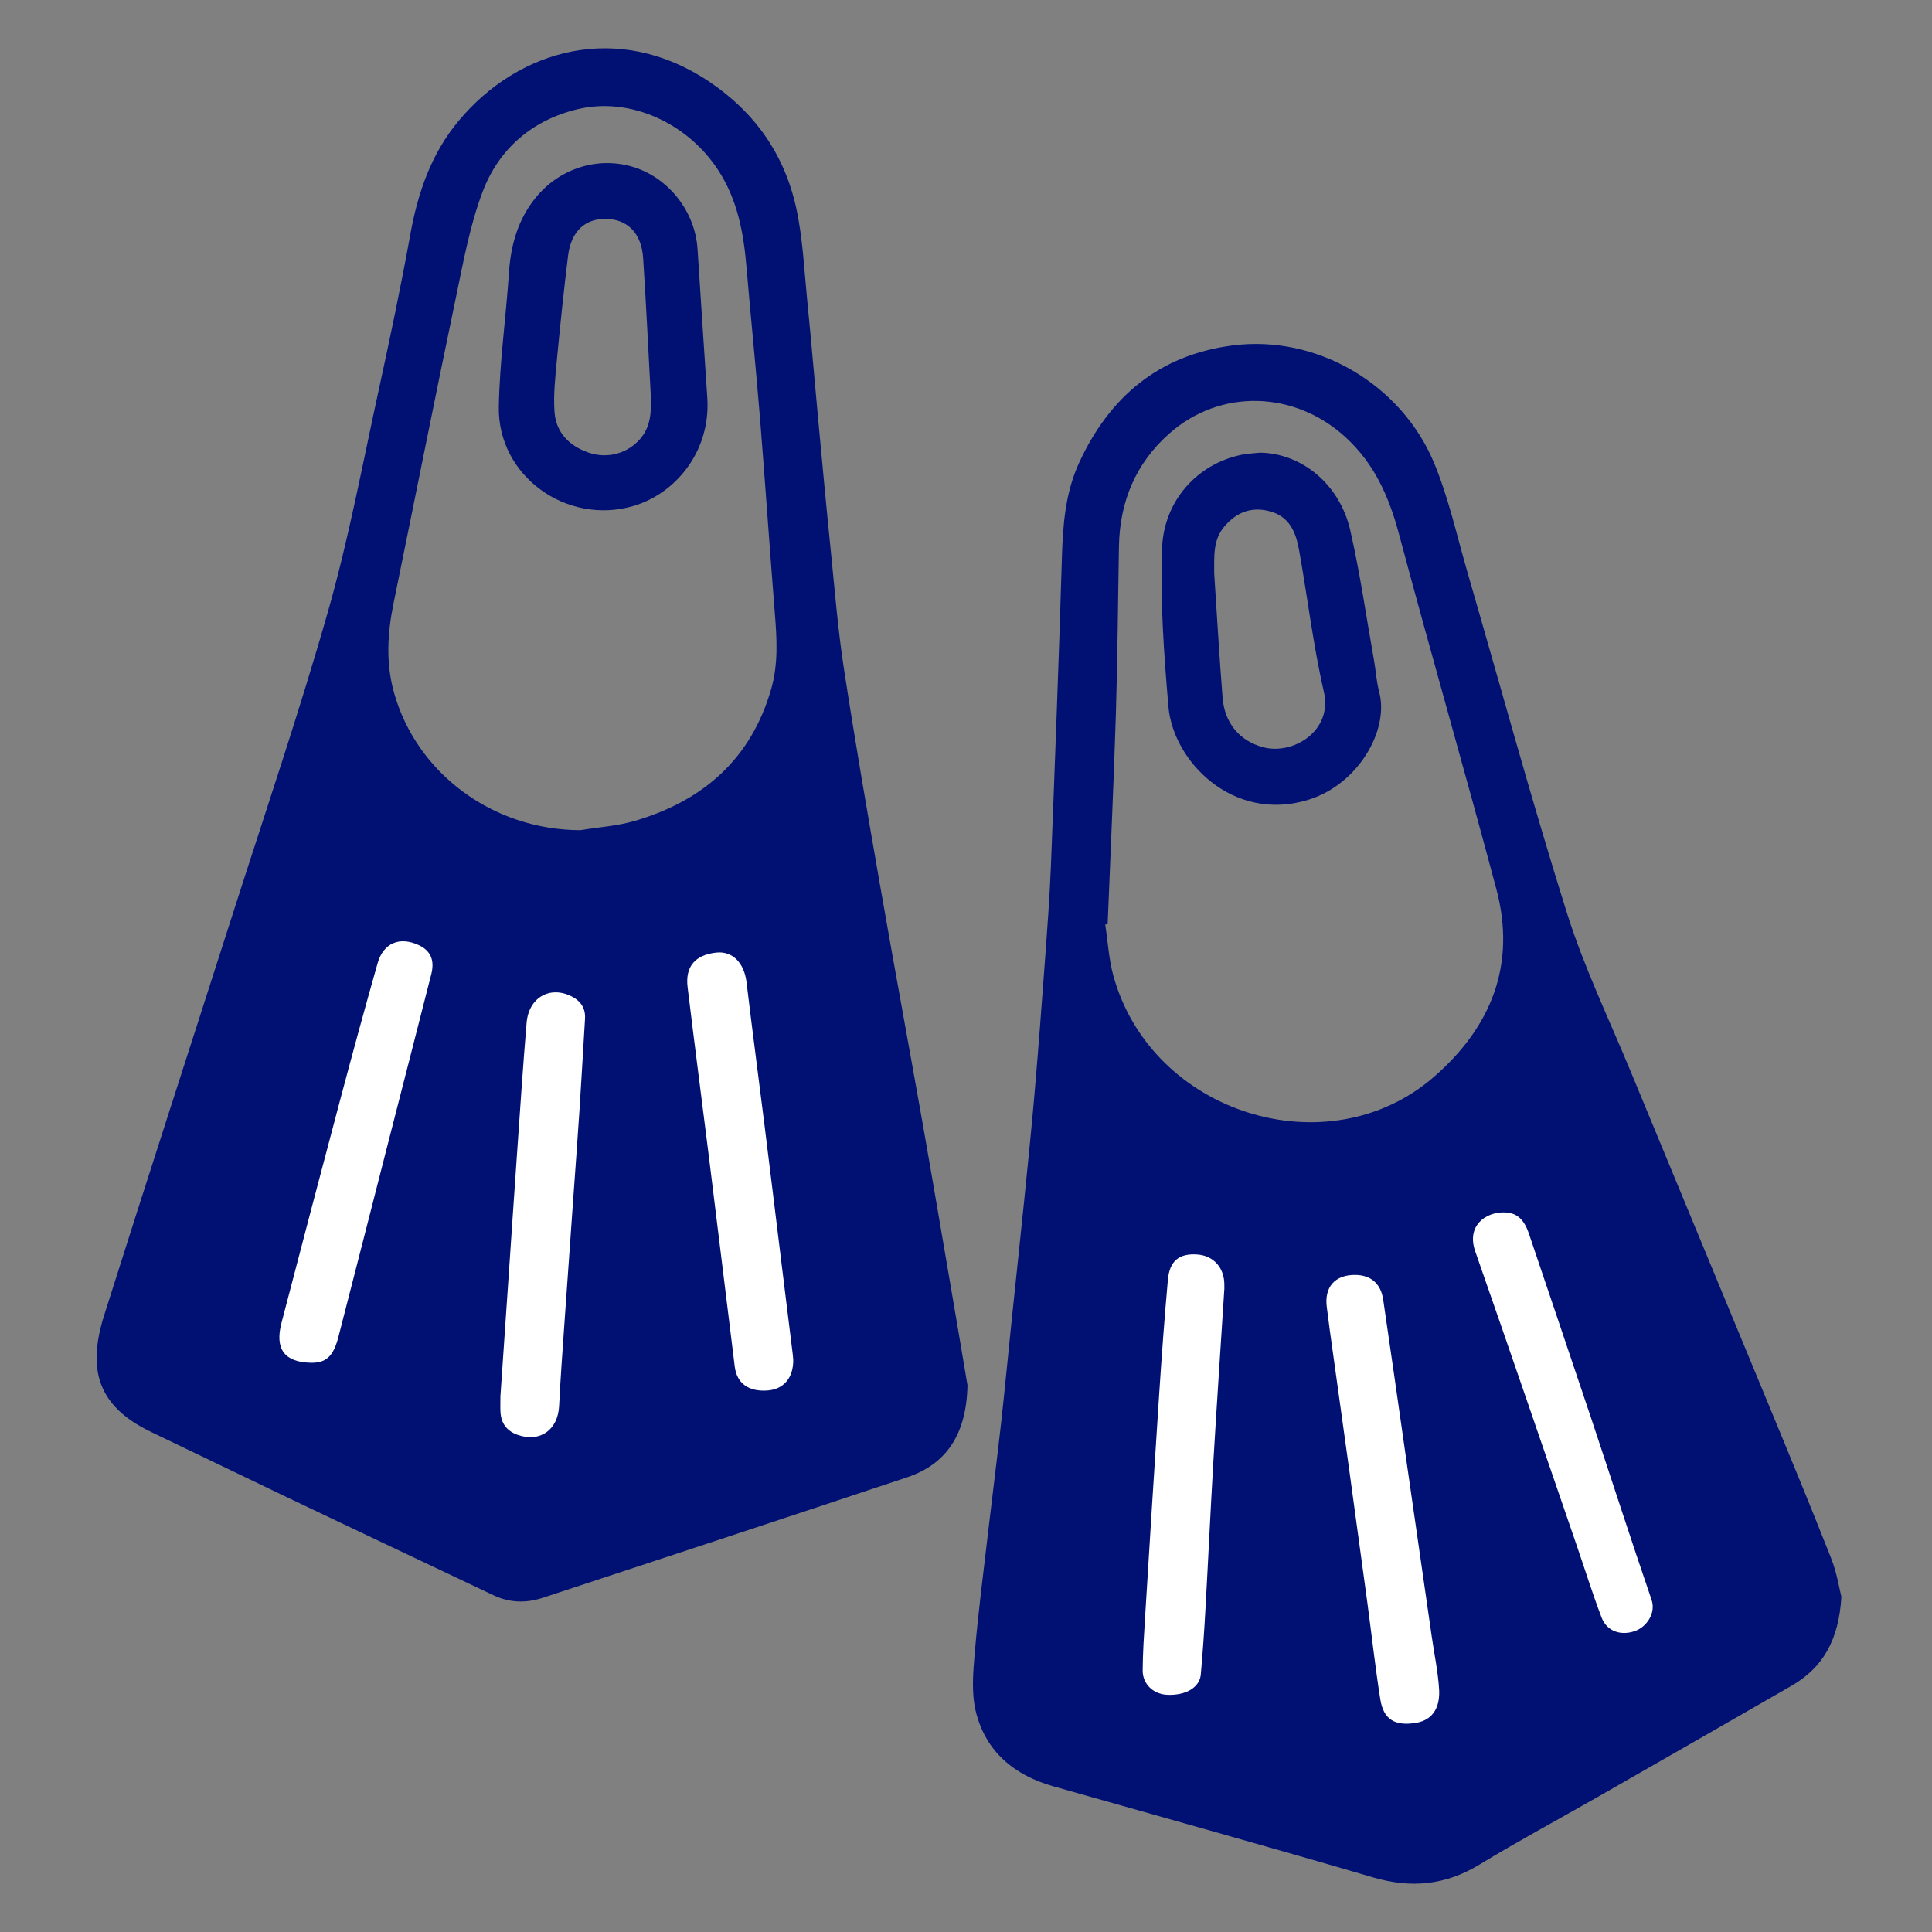
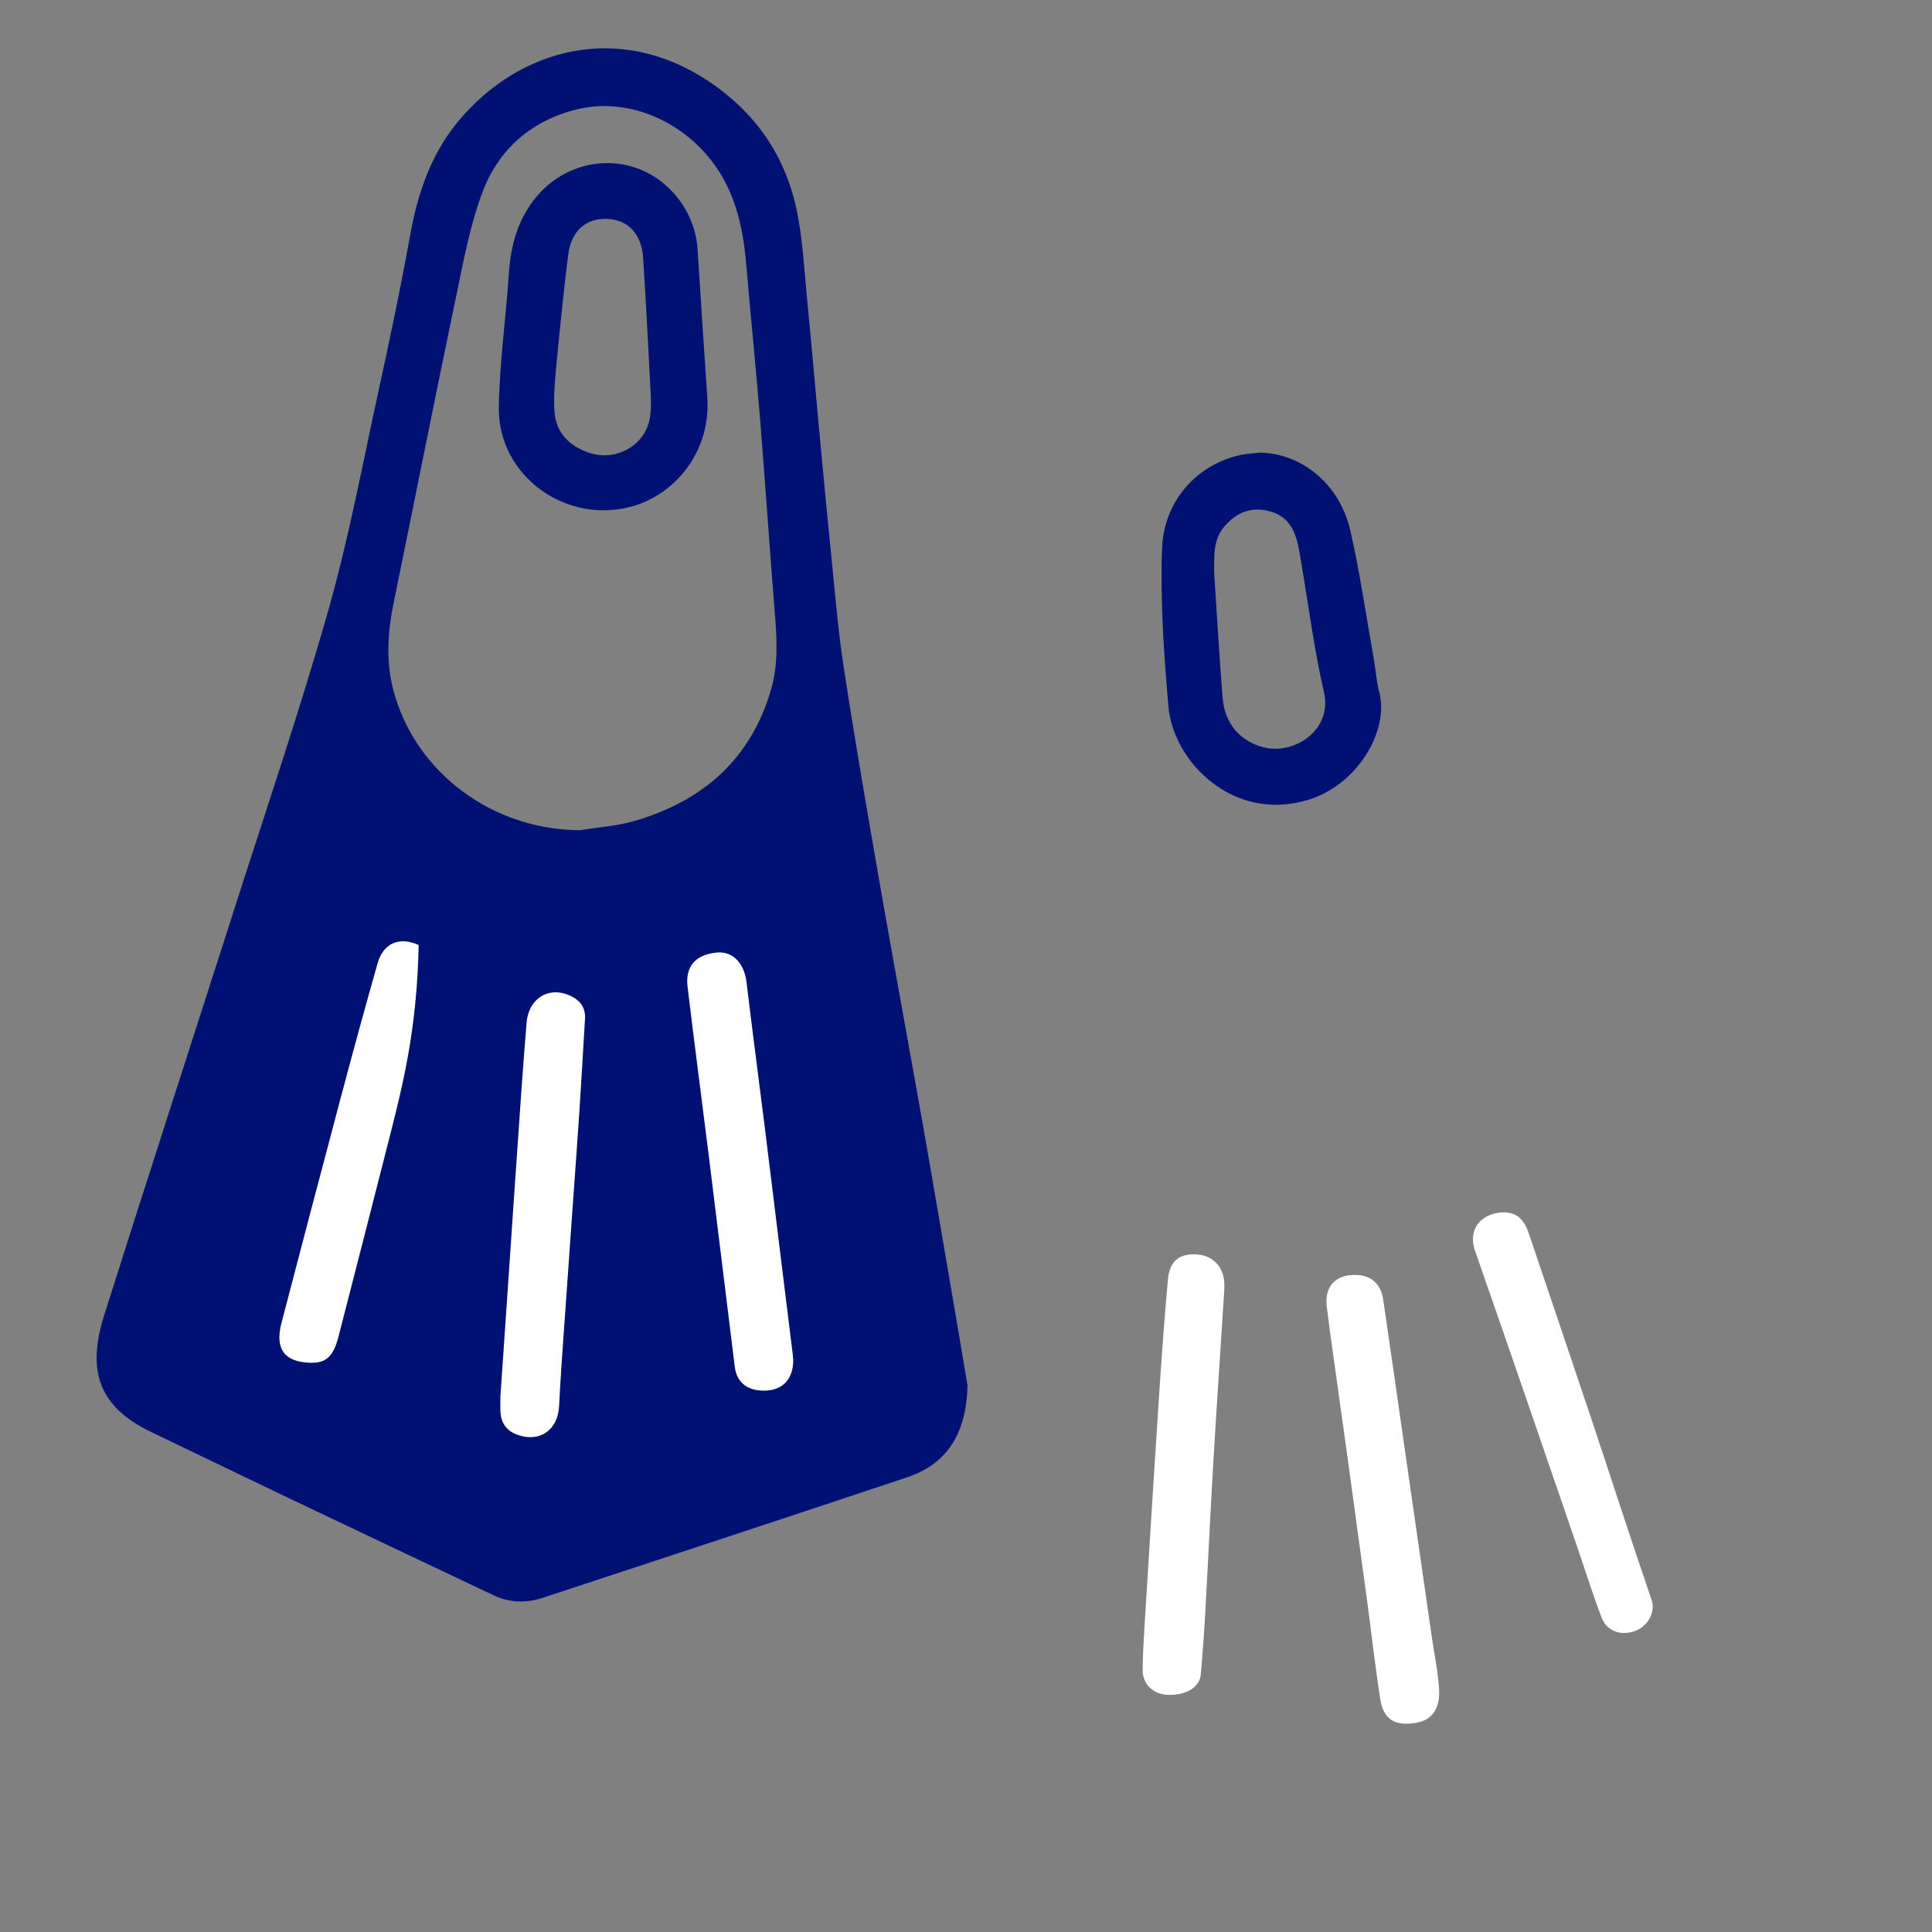
<svg xmlns="http://www.w3.org/2000/svg" width="60" height="60" viewBox="0 0 60 60" fill="none">
  <rect x="0" y="0" width="60" height="60" fill="#808080" stroke="none" />
  <g clip-path="url(#clip0_397_46)">
-     <path d="M57.186 49.589C57.107 50.934 56.611 51.794 55.63 52.358C53.63 53.509 51.628 54.656 49.625 55.802C48.398 56.503 47.153 57.173 45.945 57.907C44.893 58.545 43.83 58.651 42.653 58.307C39.347 57.338 36.028 56.415 32.713 55.476C31.495 55.131 30.611 54.398 30.306 53.157C30.164 52.579 30.22 51.935 30.272 51.329C30.377 50.102 30.536 48.879 30.678 47.654C30.812 46.503 30.96 45.354 31.089 44.202C31.203 43.18 31.299 42.156 31.405 41.134C31.533 39.896 31.667 38.658 31.793 37.419C31.909 36.276 32.027 35.133 32.126 33.989C32.244 32.627 32.347 31.264 32.447 29.901C32.52 28.899 32.597 27.896 32.637 26.893C32.762 23.696 32.884 20.499 32.979 17.302C33.009 16.29 33.086 15.297 33.514 14.369C34.456 12.326 35.987 11.032 38.261 10.731C40.909 10.38 43.532 11.951 44.54 14.385C44.994 15.48 45.249 16.658 45.582 17.803C46.602 21.317 47.561 24.85 48.658 28.34C49.191 30.035 49.972 31.653 50.653 33.301C52.082 36.764 53.522 40.224 54.952 43.686C55.601 45.256 56.251 46.825 56.872 48.406C57.046 48.847 57.119 49.328 57.186 49.589V49.589ZM34.399 28.701C34.374 28.703 34.349 28.707 34.324 28.71C34.406 29.245 34.435 29.794 34.579 30.312C35.77 34.594 41.245 36.296 44.529 33.446C46.316 31.894 47.094 29.952 46.47 27.609C45.487 23.923 44.428 20.257 43.443 16.571C43.135 15.421 42.683 14.401 41.789 13.58C40.213 12.134 37.904 12.057 36.312 13.466C35.27 14.389 34.775 15.577 34.75 16.964C34.719 18.697 34.708 20.431 34.655 22.163C34.587 24.343 34.486 26.522 34.399 28.701L34.399 28.701Z" fill="#001073" />
    <path d="M30.046 43.02C30.016 44.556 29.381 45.475 28.171 45.879C24.401 47.138 20.625 48.38 16.849 49.623C16.338 49.791 15.825 49.778 15.331 49.544C13.195 48.532 11.058 47.521 8.924 46.504C7.519 45.834 6.12 45.152 4.715 44.482C3.829 44.059 3.114 43.46 3.013 42.435C2.961 41.916 3.074 41.352 3.235 40.846C4.556 36.669 5.91 32.502 7.246 28.328C8.243 25.211 9.298 22.11 10.194 18.963C10.832 16.718 11.26 14.413 11.758 12.129C12.11 10.516 12.451 8.899 12.744 7.274C12.978 5.979 13.393 4.773 14.241 3.756C16.11 1.513 19.205 0.646 22.025 2.536C23.453 3.494 24.365 4.807 24.728 6.463C24.933 7.402 24.974 8.378 25.07 9.34C25.196 10.603 25.301 11.868 25.419 13.131C25.544 14.467 25.668 15.804 25.804 17.139C25.926 18.341 26.022 19.549 26.205 20.742C26.552 23.007 26.943 25.265 27.336 27.522C27.773 30.027 28.237 32.528 28.679 35.033C29.038 37.076 29.383 39.121 29.733 41.165C29.853 41.866 29.969 42.567 30.046 43.02L30.046 43.02ZM18.023 25.782C18.593 25.688 19.18 25.653 19.729 25.49C21.836 24.865 23.322 23.575 23.948 21.405C24.175 20.62 24.126 19.828 24.062 19.029C23.901 17.014 23.765 14.997 23.602 12.982C23.475 11.416 23.315 9.852 23.182 8.286C23.092 7.217 22.901 6.192 22.294 5.268C21.34 3.817 19.566 3.002 17.938 3.391C16.531 3.727 15.497 4.617 14.99 5.95C14.596 6.988 14.395 8.104 14.167 9.198C13.504 12.371 12.874 15.55 12.224 18.726C12.032 19.663 11.976 20.589 12.24 21.524C12.941 24.003 15.287 25.775 18.023 25.782H18.023Z" fill="#001073" />
    <path d="M42.095 39.594C42.571 39.6 42.882 39.861 42.956 40.358C43.21 42.077 43.453 43.798 43.7 45.519C43.955 47.287 44.209 49.056 44.464 50.824C44.543 51.373 44.66 51.92 44.693 52.472C44.72 52.937 44.564 53.416 43.959 53.508C43.313 53.607 42.965 53.399 42.866 52.77C42.708 51.768 42.597 50.758 42.462 49.753C42.275 48.366 42.085 46.98 41.894 45.593C41.698 44.171 41.498 42.749 41.3 41.327C41.267 41.088 41.241 40.848 41.207 40.609C41.118 39.974 41.455 39.586 42.095 39.594V39.594Z" fill="white" />
    <path d="M38.022 40.044C37.907 41.843 37.786 43.642 37.679 45.442C37.589 46.977 37.519 48.513 37.432 50.048C37.396 50.7 37.349 51.352 37.292 52.003C37.256 52.406 36.828 52.657 36.255 52.634C35.823 52.617 35.485 52.307 35.487 51.878C35.49 51.345 35.525 50.813 35.558 50.281C35.7 47.974 35.843 45.666 35.995 43.36C36.075 42.153 36.161 40.947 36.27 39.743C36.323 39.155 36.623 38.922 37.177 38.959C37.686 38.993 38.024 39.368 38.023 39.898C38.023 39.946 38.023 39.995 38.023 40.044H38.022Z" fill="white" />
    <path d="M46.691 37.652C47.093 37.65 47.326 37.852 47.481 38.312C48.119 40.207 48.764 42.099 49.398 43.995C50.031 45.89 50.642 47.792 51.29 49.681C51.432 50.094 51.143 50.509 50.804 50.642C50.357 50.817 49.905 50.668 49.74 50.237C49.461 49.507 49.228 48.758 48.974 48.018C47.924 44.967 46.882 41.913 45.816 38.867C45.535 38.065 46.134 37.652 46.691 37.651V37.652Z" fill="white" />
    <path d="M39.125 14.058C40.419 14.073 41.605 15.03 41.935 16.474C42.241 17.812 42.434 19.177 42.675 20.53C42.731 20.851 42.749 21.181 42.833 21.494C43.147 22.675 42.181 24.367 40.62 24.842C38.286 25.551 36.433 23.641 36.287 21.947C36.147 20.312 36.028 18.662 36.089 17.026C36.144 15.55 37.18 14.411 38.551 14.125C38.739 14.086 38.934 14.08 39.126 14.058L39.125 14.058ZM37.707 17.793C37.792 19.083 37.866 20.374 37.968 21.662C38.031 22.466 38.503 23.01 39.223 23.205C40.155 23.458 41.393 22.7 41.116 21.492C40.782 20.04 40.607 18.552 40.344 17.083C40.246 16.535 40.05 16.034 39.419 15.874C38.852 15.729 38.401 15.914 38.031 16.342C37.662 16.769 37.711 17.284 37.708 17.793H37.707Z" fill="#001073" />
    <path d="M15.541 43.36C15.625 42.142 15.713 40.863 15.8 39.583C15.885 38.34 15.967 37.096 16.055 35.853C16.151 34.489 16.239 33.124 16.354 31.762C16.421 30.976 17.082 30.605 17.75 30.943C18.038 31.089 18.188 31.312 18.168 31.641C18.111 32.582 18.058 33.524 17.997 34.465C17.935 35.407 17.865 36.348 17.798 37.289C17.705 38.604 17.61 39.919 17.519 41.234C17.463 42.042 17.403 42.85 17.364 43.659C17.329 44.408 16.769 44.807 16.073 44.56C15.74 44.442 15.565 44.206 15.543 43.858C15.534 43.713 15.541 43.568 15.541 43.36H15.541Z" fill="white" />
    <path d="M24.635 42.233C24.639 42.808 24.325 43.15 23.825 43.184C23.244 43.222 22.883 42.961 22.818 42.44C22.548 40.261 22.284 38.082 22.013 35.903C21.795 34.154 21.565 32.406 21.354 30.656C21.276 30.014 21.592 29.654 22.244 29.583C22.753 29.528 23.113 29.906 23.185 30.511C23.361 31.986 23.558 33.458 23.741 34.931C23.921 36.369 24.095 37.808 24.272 39.246C24.387 40.18 24.503 41.114 24.618 42.048C24.628 42.132 24.633 42.217 24.634 42.233L24.635 42.233Z" fill="white" />
-     <path d="M9.645 42.322C8.833 42.302 8.53 41.895 8.742 41.083C9.345 38.775 9.95 36.468 10.563 34.162C10.94 32.743 11.326 31.326 11.727 29.914C11.905 29.285 12.413 29.076 13.002 29.35C13.369 29.52 13.505 29.816 13.394 30.253C12.95 32.003 12.498 33.752 12.051 35.502C11.537 37.509 11.028 39.516 10.509 41.522C10.352 42.131 10.12 42.333 9.645 42.322H9.645Z" fill="white" />
+     <path d="M9.645 42.322C8.833 42.302 8.53 41.895 8.742 41.083C9.345 38.775 9.95 36.468 10.563 34.162C10.94 32.743 11.326 31.326 11.727 29.914C11.905 29.285 12.413 29.076 13.002 29.35C12.95 32.003 12.498 33.752 12.051 35.502C11.537 37.509 11.028 39.516 10.509 41.522C10.352 42.131 10.12 42.333 9.645 42.322H9.645Z" fill="white" />
    <path d="M21.969 12.405C22.052 14.052 20.962 15.338 19.665 15.716C17.597 16.318 15.454 14.784 15.491 12.636C15.515 11.248 15.713 9.864 15.805 8.477C15.862 7.611 16.082 6.819 16.639 6.135C17.388 5.217 18.596 4.843 19.701 5.197C20.788 5.546 21.589 6.586 21.663 7.734C21.762 9.291 21.866 10.848 21.969 12.405H21.969ZM20.211 12.289C20.133 10.863 20.067 9.437 19.973 8.012C19.924 7.252 19.494 6.817 18.843 6.798C18.181 6.778 17.737 7.176 17.643 7.933C17.509 9.011 17.398 10.092 17.295 11.173C17.244 11.714 17.182 12.262 17.221 12.799C17.268 13.433 17.68 13.849 18.273 14.055C18.872 14.262 19.499 14.078 19.885 13.626C20.222 13.233 20.227 12.766 20.211 12.289Z" fill="#001073" />
  </g>
  <defs>
    <clipPath id="clip0_397_46">
      <rect width="54.186" height="57" fill="white" transform="translate(3 1.5)" />
    </clipPath>
  </defs>
</svg>